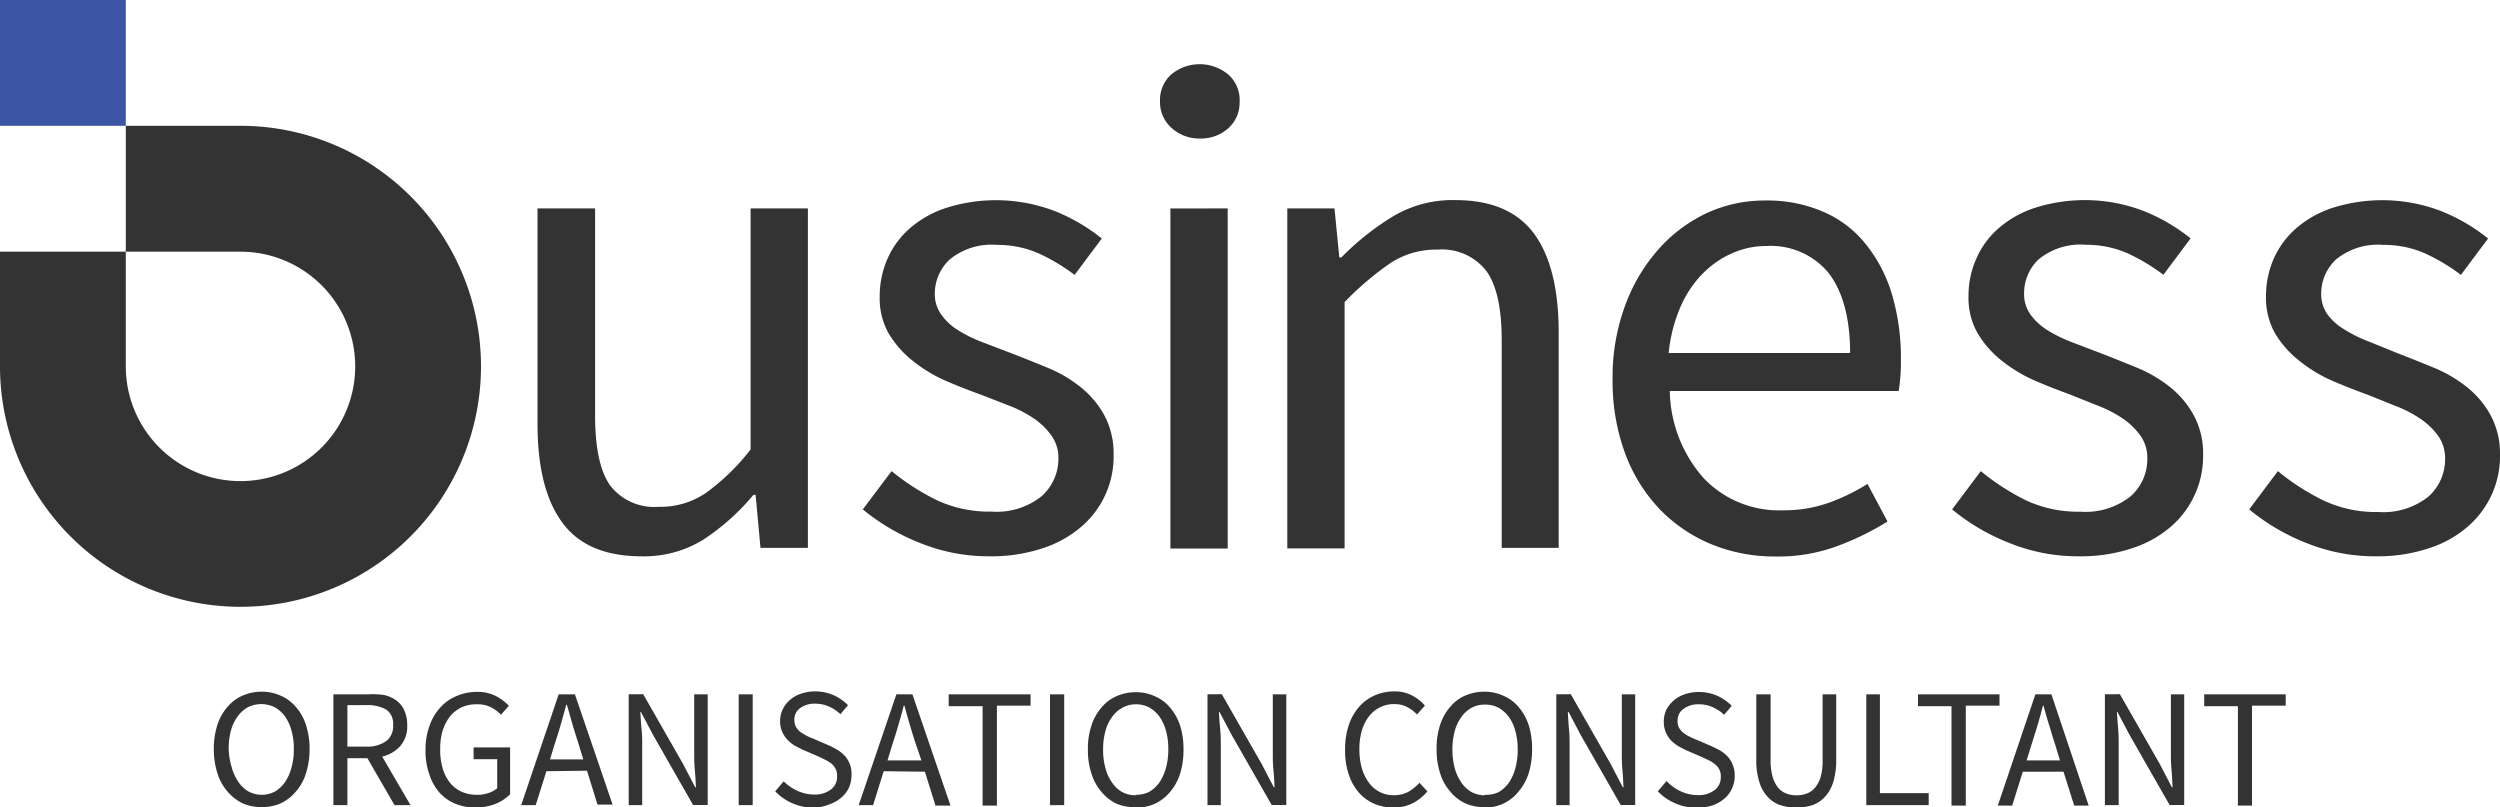
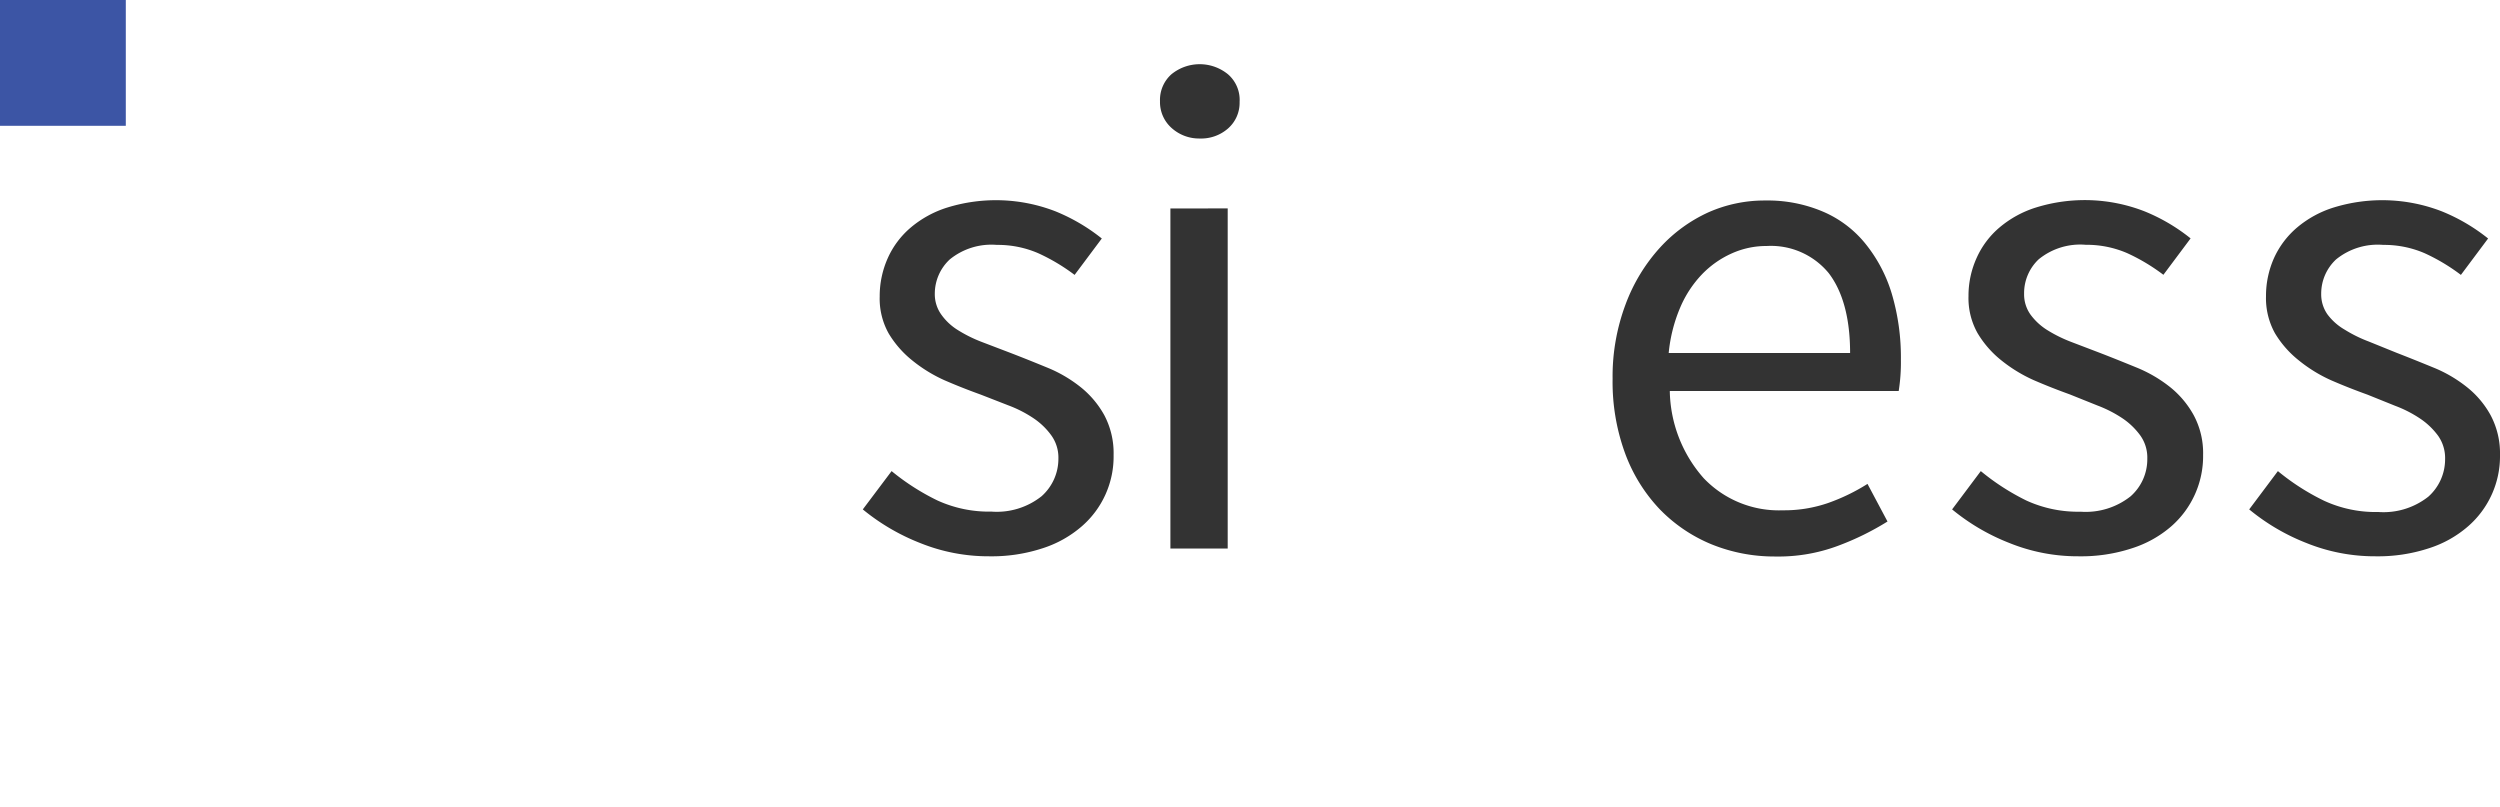
<svg xmlns="http://www.w3.org/2000/svg" id="Layer_1" data-name="Layer 1" viewBox="0 0 250 80.72">
  <defs>
    <style>.cls-1,.cls-2{fill:#333;}.cls-1{fill-opacity:0;}.cls-3{fill:#3c55a5;}</style>
  </defs>
-   <rect class="cls-1" width="48.1" height="60.69" />
-   <path class="cls-2" d="M27.18,14.15H15.71V26.74H27.18A11.47,11.47,0,1,1,15.71,38.21V26.74H3.13V38.21A24.05,24.05,0,1,0,27.18,14.15Z" transform="translate(-3.13 -1.57)" />
  <path class="cls-3" d="M3.13,1.57H15.71V14.15H3.13Z" transform="translate(-3.13 -1.57)" />
-   <path class="cls-2" d="M56.88,22.41V43.93q0,6.56,2.49,9.91c1.65,2.24,4.28,3.36,7.92,3.36a11.27,11.27,0,0,0,6.18-1.67,22.85,22.85,0,0,0,5-4.47h.22l.49,5.3h4.74V22.41H78.19V46.52a22,22,0,0,1-4.48,4.35A8.06,8.06,0,0,1,69,52.25a5.57,5.57,0,0,1-4.86-2.14c-1-1.42-1.5-3.74-1.5-7V22.41Z" transform="translate(-3.13 -1.57)" />
  <path class="cls-2" d="M92.29,48.68l-2.88,3.83a21.21,21.21,0,0,0,5.73,3.36,18.25,18.25,0,0,0,6.92,1.33,16.3,16.3,0,0,0,5.35-.81,11.17,11.17,0,0,0,3.9-2.19,9.23,9.23,0,0,0,3.18-7.13,8.11,8.11,0,0,0-.94-4,9.43,9.43,0,0,0-2.41-2.83,13.47,13.47,0,0,0-3.31-1.92c-1.24-.51-2.46-1-3.68-1.47l-2.83-1.08a13.76,13.76,0,0,1-2.4-1.19A5.7,5.7,0,0,1,97.24,33a3.49,3.49,0,0,1-.63-2.06,4.68,4.68,0,0,1,1.5-3.43,6.59,6.59,0,0,1,4.71-1.45,10.16,10.16,0,0,1,4.13.83,19.22,19.22,0,0,1,3.64,2.17l2.72-3.64a18.66,18.66,0,0,0-4.64-2.72,16.49,16.49,0,0,0-10.8-.38,10.53,10.53,0,0,0-3.66,2A8.62,8.62,0,0,0,91.9,27.4a9.3,9.3,0,0,0-.8,3.81,7.13,7.13,0,0,0,.9,3.71,10.11,10.11,0,0,0,2.34,2.68,14.55,14.55,0,0,0,3.25,2c1.22.53,2.42,1,3.64,1.44L104,42.12a12.11,12.11,0,0,1,2.49,1.28,7,7,0,0,1,1.78,1.72,3.8,3.8,0,0,1,.7,2.3,5,5,0,0,1-1.69,3.78,7.2,7.2,0,0,1-5,1.53,12.38,12.38,0,0,1-5.42-1.12A23.11,23.11,0,0,1,92.29,48.68Z" transform="translate(-3.13 -1.57)" />
  <path class="cls-2" d="M123.1,15.42a4.07,4.07,0,0,0,2.83-1,3.41,3.41,0,0,0,1.16-2.66A3.38,3.38,0,0,0,125.93,9a4.47,4.47,0,0,0-5.66,0,3.43,3.43,0,0,0-1.14,2.69,3.46,3.46,0,0,0,1.14,2.66A4.1,4.1,0,0,0,123.1,15.42Zm-2.93,7v34h5.73V22.41Z" transform="translate(-3.13 -1.57)" />
-   <path class="cls-2" d="M131.86,22.41v34h5.73V31.78a29.78,29.78,0,0,1,4.61-3.92,8.36,8.36,0,0,1,4.68-1.33,5.63,5.63,0,0,1,4.88,2.13q1.55,2.13,1.54,7V56.36H159V34.85q0-6.57-2.47-9.92c-1.66-2.24-4.28-3.35-7.87-3.35a11.59,11.59,0,0,0-6.25,1.64,26.52,26.52,0,0,0-5.14,4.09h-.21l-.48-4.9Z" transform="translate(-3.13 -1.57)" />
  <path class="cls-2" d="M164.39,39.46a20.75,20.75,0,0,0,1.26,7.47,16.22,16.22,0,0,0,3.45,5.56A15.33,15.33,0,0,0,174.28,56a16.68,16.68,0,0,0,6.39,1.22,17,17,0,0,0,6.21-1.05,27.37,27.37,0,0,0,5-2.45l-2-3.76a19.61,19.61,0,0,1-3.94,1.91,13.43,13.43,0,0,1-4.52.73,10.39,10.39,0,0,1-7.92-3.21,13.47,13.47,0,0,1-3.39-8.72H193a18.39,18.39,0,0,0,.22-3.14,22.36,22.36,0,0,0-.91-6.58,14.63,14.63,0,0,0-2.63-5,11,11,0,0,0-4.26-3.22,14.13,14.13,0,0,0-5.76-1.11A13.83,13.83,0,0,0,174,22.79a14.93,14.93,0,0,0-4.87,3.54A17.46,17.46,0,0,0,165.69,32,20.53,20.53,0,0,0,164.39,39.46Zm23.75-2.59H170a15.3,15.3,0,0,1,1.16-4.57A11.05,11.05,0,0,1,173.33,29a9.54,9.54,0,0,1,3-2.1,8.41,8.41,0,0,1,3.47-.73A7.48,7.48,0,0,1,186,28.88C187.4,30.71,188.14,33.37,188.14,36.87Z" transform="translate(-3.13 -1.57)" />
  <path class="cls-2" d="M201.21,48.68l-2.87,3.83a21.05,21.05,0,0,0,5.73,3.36A18.2,18.2,0,0,0,211,57.2a16.26,16.26,0,0,0,5.35-.81,11.13,11.13,0,0,0,3.91-2.19,9.32,9.32,0,0,0,3.18-7.13,8,8,0,0,0-.95-4,9.4,9.4,0,0,0-2.4-2.83,13.66,13.66,0,0,0-3.31-1.92c-1.25-.51-2.46-1-3.68-1.47l-2.83-1.08a13.87,13.87,0,0,1-2.41-1.19A6,6,0,0,1,206.16,33a3.49,3.49,0,0,1-.62-2.06A4.65,4.65,0,0,1,207,27.5a6.56,6.56,0,0,1,4.71-1.45,10.19,10.19,0,0,1,4.13.83,19.15,19.15,0,0,1,3.63,2.17l2.72-3.64a18.3,18.3,0,0,0-4.64-2.72,16.46,16.46,0,0,0-10.79-.38,10.49,10.49,0,0,0-3.67,2,8.59,8.59,0,0,0-2.3,3.06,9.15,9.15,0,0,0-.81,3.81,7.14,7.14,0,0,0,.91,3.71,10.07,10.07,0,0,0,2.33,2.68,14.78,14.78,0,0,0,3.25,2c1.22.53,2.42,1,3.64,1.44l2.79,1.12a12.37,12.37,0,0,1,2.49,1.28,7.12,7.12,0,0,1,1.78,1.72,3.8,3.8,0,0,1,.69,2.3,4.94,4.94,0,0,1-1.68,3.78,7.23,7.23,0,0,1-5,1.53,12.38,12.38,0,0,1-5.42-1.12A23.18,23.18,0,0,1,201.21,48.68Z" transform="translate(-3.13 -1.57)" />
  <path class="cls-2" d="M230.92,48.68l-2.87,3.83a21,21,0,0,0,5.72,3.36,18.25,18.25,0,0,0,6.92,1.33,16.3,16.3,0,0,0,5.35-.81,11.08,11.08,0,0,0,3.9-2.19,9.28,9.28,0,0,0,3.19-7.13,8.11,8.11,0,0,0-.95-4,9.29,9.29,0,0,0-2.41-2.83,13.47,13.47,0,0,0-3.31-1.92c-1.24-.51-2.46-1-3.67-1.47L240,35.72a13.53,13.53,0,0,1-2.41-1.19A5.7,5.7,0,0,1,235.87,33a3.49,3.49,0,0,1-.62-2.06,4.67,4.67,0,0,1,1.49-3.43,6.6,6.6,0,0,1,4.72-1.45,10.19,10.19,0,0,1,4.13.83,19.15,19.15,0,0,1,3.63,2.17l2.72-3.64a18.48,18.48,0,0,0-4.64-2.72,16.49,16.49,0,0,0-10.8-.38,10.53,10.53,0,0,0-3.66,2,8.73,8.73,0,0,0-2.31,3.06,9.3,9.3,0,0,0-.8,3.81,7.23,7.23,0,0,0,.9,3.71A10.11,10.11,0,0,0,233,37.6a14.55,14.55,0,0,0,3.25,2c1.22.53,2.42,1,3.64,1.44l2.78,1.12a12.11,12.11,0,0,1,2.49,1.28,7.17,7.17,0,0,1,1.79,1.72,3.86,3.86,0,0,1,.69,2.3,5,5,0,0,1-1.68,3.78,7.24,7.24,0,0,1-5,1.53,12.3,12.3,0,0,1-5.41-1.12A22.89,22.89,0,0,1,230.92,48.68Z" transform="translate(-3.13 -1.57)" />
-   <path class="cls-2" d="M29.3,82.28a4.56,4.56,0,0,0,1.93-.39,4.52,4.52,0,0,0,1.5-1.18,4.91,4.91,0,0,0,1-1.82,7.94,7.94,0,0,0,.36-2.42,7.69,7.69,0,0,0-.36-2.39,5,5,0,0,0-1-1.8,4.14,4.14,0,0,0-1.5-1.13,4.57,4.57,0,0,0-1.93-.41,4.69,4.69,0,0,0-1.93.4,4.11,4.11,0,0,0-1.5,1.13,5.05,5.05,0,0,0-1,1.79,7.82,7.82,0,0,0-.36,2.41,7.94,7.94,0,0,0,.36,2.42,5,5,0,0,0,1,1.82,4.62,4.62,0,0,0,1.5,1.18A4.53,4.53,0,0,0,29.3,82.28Zm0-1.23A2.86,2.86,0,0,1,28,80.73a3.21,3.21,0,0,1-1-.92,4.74,4.74,0,0,1-.68-1.45A6.94,6.94,0,0,1,26,76.47a6.75,6.75,0,0,1,.23-1.87,4.3,4.3,0,0,1,.68-1.41,3.12,3.12,0,0,1,1-.89,3,3,0,0,1,2.7,0,3.15,3.15,0,0,1,1,.89,4.28,4.28,0,0,1,.66,1.41,6.38,6.38,0,0,1,.24,1.87,6.56,6.56,0,0,1-.24,1.89,4.72,4.72,0,0,1-.66,1.45,3.25,3.25,0,0,1-1,.92A2.86,2.86,0,0,1,29.3,81.05Zm8.57-4.82V72.08h1.87a3.88,3.88,0,0,1,2,.44,1.7,1.7,0,0,1,.7,1.56,1.88,1.88,0,0,1-.7,1.61,3.26,3.26,0,0,1-2,.54Zm4.71,5.85h1.6l-2.83-4.85a3.51,3.51,0,0,0,1.82-1.07,3,3,0,0,0,.68-2.08,3.38,3.38,0,0,0-.29-1.47,2.44,2.44,0,0,0-.81-1,3.14,3.14,0,0,0-1.23-.54A7.73,7.73,0,0,0,40,71H36.47V82.08h1.4V77.39h2Zm3.1-5.57A7.2,7.2,0,0,0,46.06,79a5.25,5.25,0,0,0,1,1.81,4.44,4.44,0,0,0,1.59,1.13,5,5,0,0,0,2,.38,5.44,5.44,0,0,0,2-.35A4.43,4.43,0,0,0,54.14,81V76.31H50.49v1.18h2.36v2.9a2.39,2.39,0,0,1-.88.48,3.23,3.23,0,0,1-1.13.18,3.74,3.74,0,0,1-1.58-.32,3.27,3.27,0,0,1-1.16-.92,4.26,4.26,0,0,1-.71-1.43,6.59,6.59,0,0,1-.24-1.9,6.3,6.3,0,0,1,.25-1.86,4.53,4.53,0,0,1,.74-1.42,3.28,3.28,0,0,1,1.16-.9A3.44,3.44,0,0,1,50.83,72a2.93,2.93,0,0,1,1.4.3,3.9,3.9,0,0,1,1,.74l.79-.89a5.06,5.06,0,0,0-1.25-.95,4,4,0,0,0-1.93-.44,5.07,5.07,0,0,0-2.05.41,4.41,4.41,0,0,0-1.63,1.15,5.24,5.24,0,0,0-1.07,1.81A6.91,6.91,0,0,0,45.68,76.51Zm15.78,1H58.13l.52-1.7c.21-.62.4-1.24.58-1.87s.35-1.24.52-1.89h.07c.19.65.37,1.29.54,1.89s.38,1.25.58,1.87Zm.37,1.13,1.05,3.39h1.51L60.62,71H59L55.25,82.08H56.7l1.07-3.39ZM66,71V82.08h1.35V76.26c0-.58,0-1.18-.06-1.76s-.09-1.16-.13-1.72h.07l1.21,2.29,4,7H73.9V71H72.55v5.76c0,.58,0,1.17.06,1.78s.09,1.19.11,1.76h-.07l-1.2-2.31-4-7Zm11,0V82.08h1.4V71Zm4.5,8.7-.85,1a5.17,5.17,0,0,0,1.73,1.2,5.25,5.25,0,0,0,2.18.44A4.5,4.5,0,0,0,86.08,82a3.63,3.63,0,0,0,1.19-.68,2.83,2.83,0,0,0,.76-1,3.14,3.14,0,0,0,.25-1.25,2.63,2.63,0,0,0-.65-1.89,3.33,3.33,0,0,0-.73-.61,8.59,8.59,0,0,0-.91-.47l-1.57-.68a5.51,5.51,0,0,1-.66-.29,6,6,0,0,1-.6-.37,1.71,1.71,0,0,1-.43-.5,1.44,1.44,0,0,1-.16-.69,1.38,1.38,0,0,1,.57-1.19,2.39,2.39,0,0,1,1.5-.44,3.3,3.3,0,0,1,1.4.29,3.87,3.87,0,0,1,1.13.76l.76-.9a4.72,4.72,0,0,0-1.44-1,4.53,4.53,0,0,0-1.85-.38,4.25,4.25,0,0,0-1.41.23,3.21,3.21,0,0,0-1.1.62,2.92,2.92,0,0,0-.72.93,2.68,2.68,0,0,0-.27,1.18,2.55,2.55,0,0,0,.21,1.07,2.64,2.64,0,0,0,.53.81,3.39,3.39,0,0,0,.72.58c.28.15.54.29.8.41l1.6.69.72.35a3.45,3.45,0,0,1,.6.39,1.79,1.79,0,0,1,.38.51,1.54,1.54,0,0,1,.14.72,1.57,1.57,0,0,1-.61,1.31,2.59,2.59,0,0,1-1.71.51,3.92,3.92,0,0,1-1.67-.38A4.55,4.55,0,0,1,81.45,79.65Zm13.77-2.09H91.88l.52-1.7c.2-.62.4-1.24.58-1.87s.36-1.24.52-1.89h.08c.17.65.35,1.29.53,1.89s.37,1.25.58,1.87Zm.35,1.13,1.06,3.39h1.5L94.37,71h-1.6L89,82.08h1.44l1.06-3.39Zm5.77-6.55v9.94h1.43V72.14h3.37V71H98v1.19ZM108.13,71V82.08h1.42V71Zm8.57,11.33a4.5,4.5,0,0,0,1.93-.39,4.46,4.46,0,0,0,1.51-1.18,5.21,5.21,0,0,0,1-1.82,8,8,0,0,0,.34-2.42,7.71,7.71,0,0,0-.34-2.39,5.3,5.3,0,0,0-1-1.8,4.09,4.09,0,0,0-1.51-1.13,4.51,4.51,0,0,0-1.93-.41,4.68,4.68,0,0,0-1.92.4,4,4,0,0,0-1.5,1.13,5.05,5.05,0,0,0-1,1.79,7.27,7.27,0,0,0-.36,2.41,7.37,7.37,0,0,0,.36,2.42,5,5,0,0,0,1,1.82,4.42,4.42,0,0,0,1.5,1.18A4.52,4.52,0,0,0,116.7,82.28Zm0-1.23a2.85,2.85,0,0,1-1.34-.32,3,3,0,0,1-1-.92,4.32,4.32,0,0,1-.68-1.45,6.93,6.93,0,0,1-.24-1.89,6.73,6.73,0,0,1,.24-1.87,3.94,3.94,0,0,1,.68-1.41,2.93,2.93,0,0,1,1-.89A2.74,2.74,0,0,1,116.7,72a2.81,2.81,0,0,1,1.36.32,3.25,3.25,0,0,1,1,.89,4.49,4.49,0,0,1,.66,1.41,6.73,6.73,0,0,1,.24,1.87,6.93,6.93,0,0,1-.24,1.89,5,5,0,0,1-.66,1.45,3.35,3.35,0,0,1-1,.92A2.93,2.93,0,0,1,116.7,81.05ZM123.88,71V82.08h1.33V76.26c0-.58,0-1.18-.06-1.76s-.09-1.16-.13-1.72h.07l1.21,2.29,4,7h1.46V71h-1.35v5.76c0,.58,0,1.17.06,1.78s.09,1.19.11,1.76h-.07l-1.2-2.31-4-7Zm13.76,5.56A7.21,7.21,0,0,0,138,79a5.24,5.24,0,0,0,1,1.81,4.34,4.34,0,0,0,1.54,1.13,4.76,4.76,0,0,0,1.94.38,4.22,4.22,0,0,0,1.91-.42,4.89,4.89,0,0,0,1.48-1.19l-.79-.86a4.79,4.79,0,0,1-1.15.92,3,3,0,0,1-1.41.32A3,3,0,0,1,140,79.81a4.64,4.64,0,0,1-.69-1.43,7,7,0,0,1-.24-1.9,6.3,6.3,0,0,1,.25-1.86,4.3,4.3,0,0,1,.71-1.42,3.26,3.26,0,0,1,1.1-.9,3.18,3.18,0,0,1,1.45-.32,2.62,2.62,0,0,1,1.25.29,3.66,3.66,0,0,1,1,.75l.79-.89a4.35,4.35,0,0,0-1.26-1,3.63,3.63,0,0,0-1.78-.42,4.84,4.84,0,0,0-2,.41A4.37,4.37,0,0,0,139,72.3a5.32,5.32,0,0,0-1,1.81A7.42,7.42,0,0,0,137.64,76.51Zm14,5.77A4.26,4.26,0,0,0,155,80.71a5.38,5.38,0,0,0,1-1.82,8.27,8.27,0,0,0,.34-2.42,8,8,0,0,0-.34-2.39,5.47,5.47,0,0,0-1-1.8,4.12,4.12,0,0,0-1.52-1.13,4.46,4.46,0,0,0-1.92-.41,4.73,4.73,0,0,0-1.93.4,3.92,3.92,0,0,0-1.49,1.13,5.07,5.07,0,0,0-1,1.79,7.54,7.54,0,0,0-.35,2.41,7.65,7.65,0,0,0,.35,2.42,5,5,0,0,0,1,1.82,4.38,4.38,0,0,0,1.49,1.18A4.56,4.56,0,0,0,151.59,82.28Zm0-1.23a2.86,2.86,0,0,1-1.35-.32,3.11,3.11,0,0,1-1-.92,4.74,4.74,0,0,1-.68-1.45,7.34,7.34,0,0,1-.24-1.89,7.13,7.13,0,0,1,.24-1.87,4.3,4.3,0,0,1,.68-1.41,3,3,0,0,1,1-.89,2.75,2.75,0,0,1,1.35-.32,2.84,2.84,0,0,1,1.36.32,3.33,3.33,0,0,1,1,.89,4.28,4.28,0,0,1,.66,1.41,6.73,6.73,0,0,1,.24,1.87,6.93,6.93,0,0,1-.24,1.89,4.72,4.72,0,0,1-.66,1.45,3.44,3.44,0,0,1-1,.92A3,3,0,0,1,151.59,81.05ZM158.76,71V82.08h1.33V76.26c0-.58,0-1.18-.06-1.76s-.08-1.16-.12-1.72H160l1.2,2.29,4,7h1.45V71h-1.34v5.76c0,.58,0,1.17.06,1.78s.08,1.19.11,1.76h-.07l-1.2-2.31-4-7Zm11,8.7-.85,1a5.31,5.31,0,0,0,1.74,1.2,5.15,5.15,0,0,0,2.16.44,4.62,4.62,0,0,0,1.59-.24,3.58,3.58,0,0,0,1.18-.68,2.81,2.81,0,0,0,.75-1,2.84,2.84,0,0,0,.27-1.25,2.73,2.73,0,0,0-.18-1.07,2.5,2.5,0,0,0-.48-.82,3.06,3.06,0,0,0-.72-.61c-.29-.17-.6-.32-.91-.47l-1.58-.68a4.76,4.76,0,0,1-.65-.29,3.42,3.42,0,0,1-.6-.37,1.91,1.91,0,0,1-.44-.5,1.33,1.33,0,0,1-.15-.69,1.4,1.4,0,0,1,.56-1.19A2.43,2.43,0,0,1,173,72a3.27,3.27,0,0,1,1.4.29,4.06,4.06,0,0,1,1.14.76l.76-.9a4.84,4.84,0,0,0-1.44-1,4.58,4.58,0,0,0-1.86-.38,4.19,4.19,0,0,0-1.4.23,3.21,3.21,0,0,0-1.1.62,3.3,3.3,0,0,0-.74.93,2.81,2.81,0,0,0-.25,1.18,2.72,2.72,0,0,0,.2,1.07,3,3,0,0,0,.52.81,4.11,4.11,0,0,0,.74.58c.27.15.53.29.79.41l1.6.69.73.35a2.66,2.66,0,0,1,.58.39,1.47,1.47,0,0,1,.54,1.23,1.57,1.57,0,0,1-.61,1.31,2.59,2.59,0,0,1-1.71.51,3.93,3.93,0,0,1-1.68-.38A4.32,4.32,0,0,1,169.77,79.65Zm9-8.7v6.54a7,7,0,0,0,.31,2.25,3.71,3.71,0,0,0,.84,1.48,3,3,0,0,0,1.27.82,5.35,5.35,0,0,0,3.17,0,3.16,3.16,0,0,0,1.26-.82,3.84,3.84,0,0,0,.84-1.48,7.3,7.3,0,0,0,.3-2.25V71h-1.36v6.57a5.84,5.84,0,0,1-.19,1.68,3.11,3.11,0,0,1-.57,1.09,1.93,1.93,0,0,1-.82.58,2.79,2.79,0,0,1-1.05.18,2.74,2.74,0,0,1-1-.18,2,2,0,0,1-.82-.58,3.27,3.27,0,0,1-.55-1.09,6.18,6.18,0,0,1-.2-1.68V71Zm11,0V82.08H196v-1.2h-4.88V71Zm8.52,1.19v9.94h1.43V72.14h3.37V71h-8.15v1.19Zm10.85,5.42h-3.34l.53-1.7c.19-.62.39-1.24.58-1.87s.35-1.24.52-1.89h.07c.17.65.35,1.29.54,1.89s.37,1.25.58,1.87Zm.35,1.13,1.07,3.39H212L208.27,71h-1.6l-3.76,11.13h1.44l1.06-3.39ZM213.62,71V82.08H215V76.26c0-.58,0-1.18-.05-1.76s-.09-1.16-.13-1.72h.06l1.21,2.29,4,7h1.46V71h-1.33v5.76c0,.58,0,1.17.06,1.78s.07,1.19.11,1.76h-.07l-1.2-2.31-4-7Zm13.3,1.19v9.94h1.41V72.14h3.37V71h-8.15v1.19Z" transform="translate(-3.13 -1.57)" />
</svg>